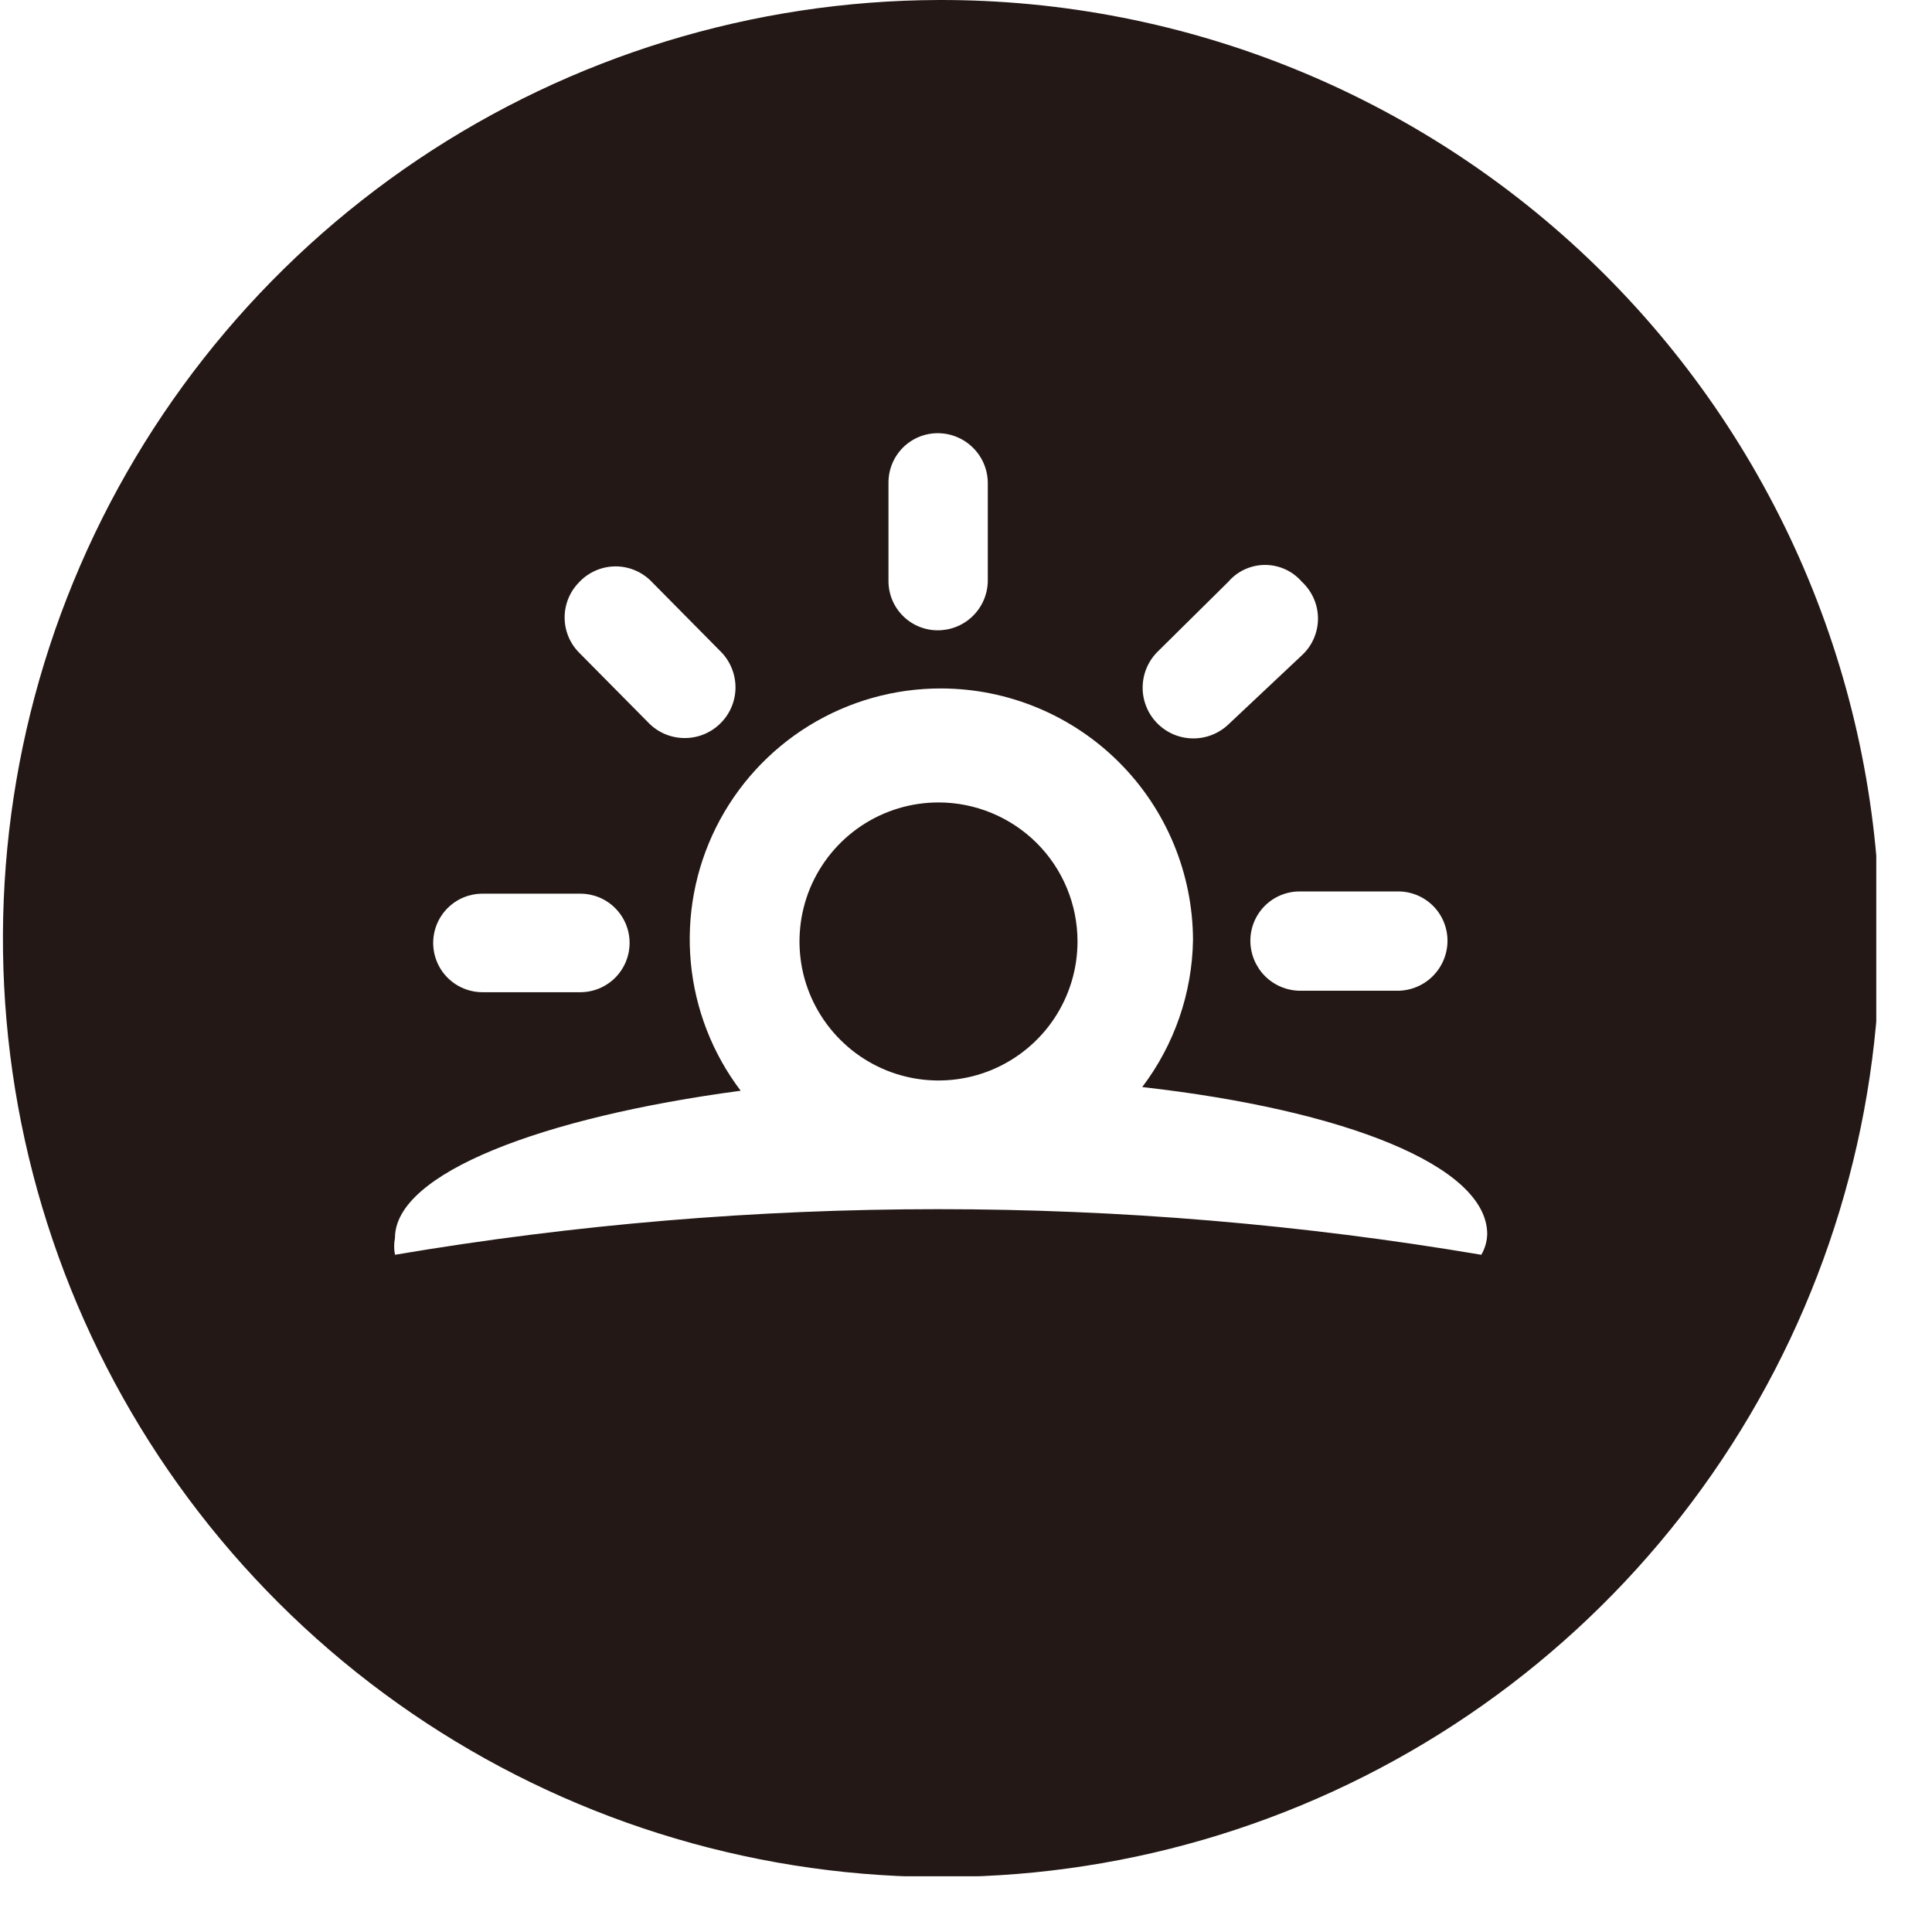
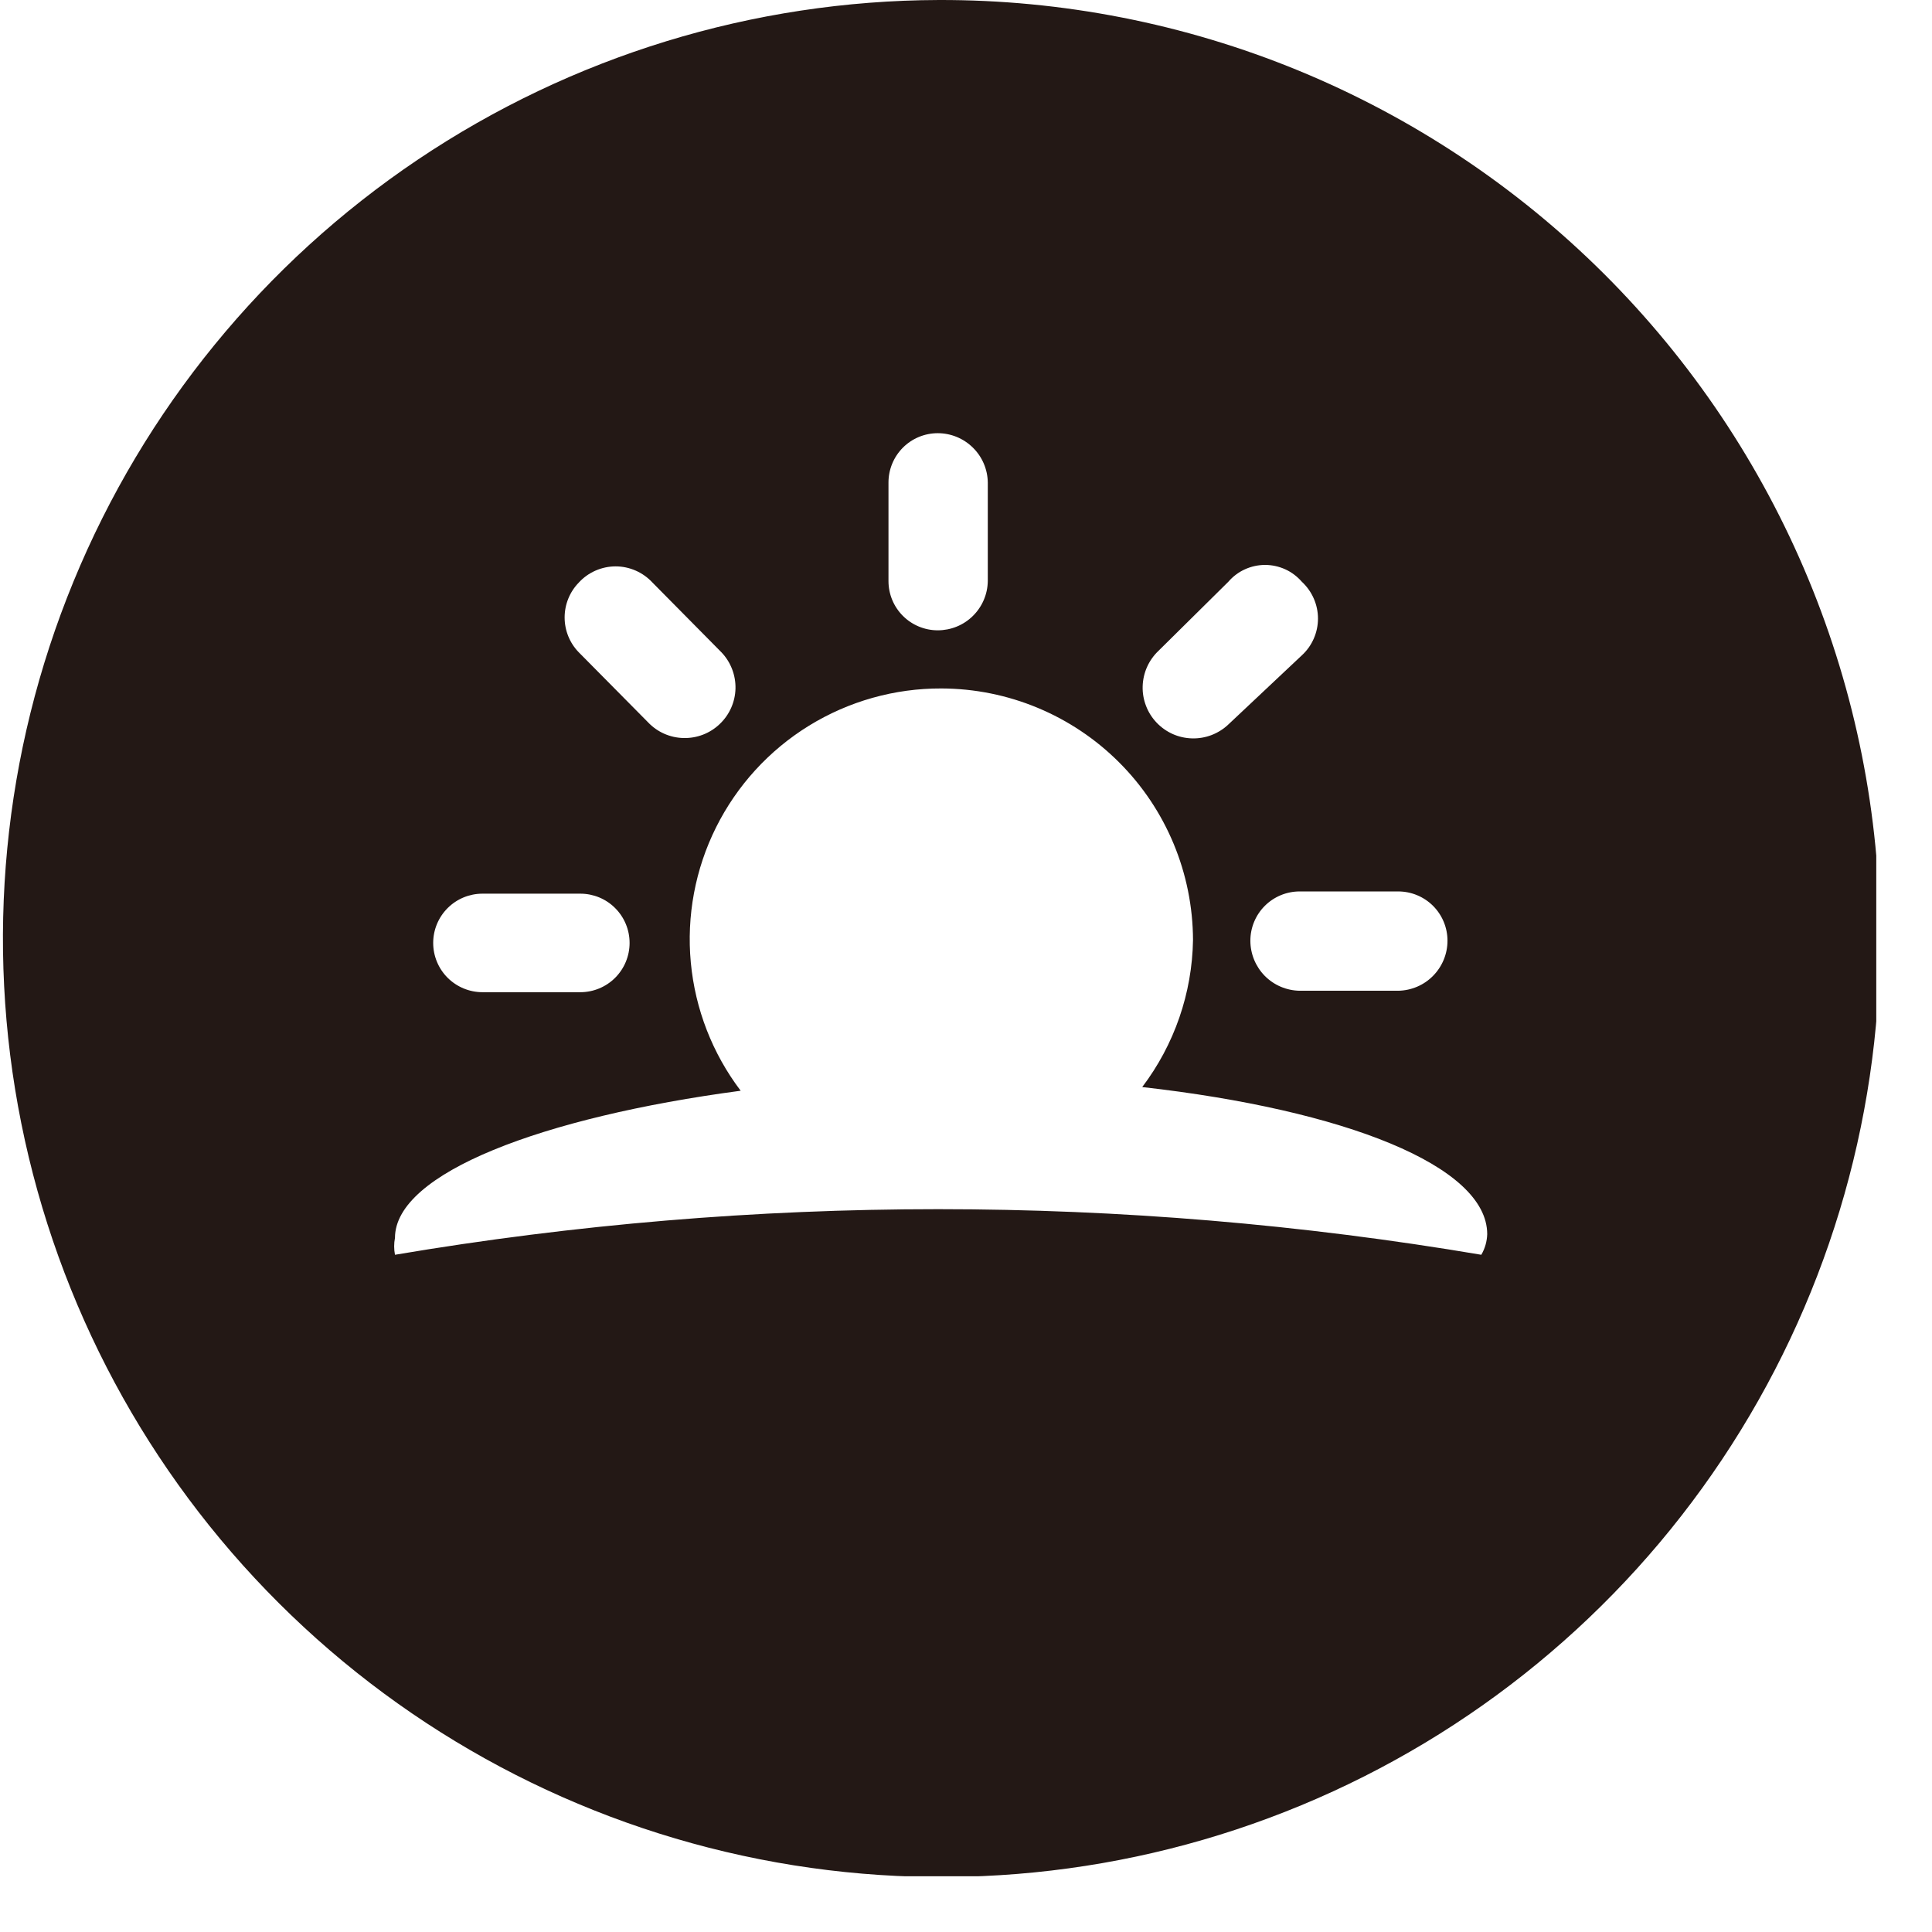
<svg xmlns="http://www.w3.org/2000/svg" width="32" height="32" viewBox="0 0 32 32" fill="none">
  <g clip-path="url(#clip0)">
    <path d="M15.545 7.63846e-05C12.472 0.01 9.472 0.93 6.922 2.643C4.372 4.357 2.387 6.788 1.218 9.63C0.049 12.471 -0.252 15.595 0.353 18.607C0.959 21.619 2.443 24.384 4.619 26.553C6.795 28.723 9.565 30.198 12.579 30.794C15.593 31.39 18.716 31.079 21.553 29.901C24.391 28.723 26.816 26.731 28.521 24.176C30.227 21.62 31.138 18.617 31.138 15.545C31.138 13.499 30.734 11.474 29.95 9.585C29.166 7.696 28.016 5.98 26.568 4.536C25.119 3.092 23.4 1.948 21.508 1.169C19.617 0.391 17.59 -0.006 15.545 7.63846e-05V7.63846e-05ZM23.975 15.581C23.975 15.799 23.889 16.008 23.736 16.163C23.584 16.318 23.376 16.406 23.159 16.41H21.526C21.308 16.406 21.101 16.318 20.948 16.163C20.796 16.008 20.71 15.799 20.71 15.581C20.71 15.365 20.796 15.157 20.949 15.004C21.102 14.851 21.31 14.765 21.526 14.765H23.159C23.375 14.765 23.583 14.851 23.736 15.004C23.889 15.157 23.975 15.365 23.975 15.581V15.581ZM19.187 10.781L20.345 9.636C20.42 9.549 20.513 9.478 20.619 9.43C20.724 9.382 20.838 9.357 20.954 9.357C21.069 9.357 21.183 9.382 21.289 9.43C21.394 9.478 21.487 9.549 21.563 9.636C21.647 9.714 21.714 9.808 21.76 9.913C21.806 10.018 21.83 10.131 21.83 10.245C21.83 10.36 21.806 10.473 21.76 10.578C21.714 10.683 21.647 10.777 21.563 10.854L20.345 12C20.265 12.076 20.17 12.135 20.067 12.175C19.964 12.214 19.855 12.233 19.744 12.23C19.634 12.227 19.525 12.203 19.424 12.158C19.324 12.113 19.233 12.049 19.157 11.969C19.081 11.889 19.021 11.795 18.982 11.692C18.942 11.589 18.923 11.479 18.926 11.369C18.929 11.259 18.953 11.15 18.998 11.049C19.043 10.948 19.107 10.857 19.187 10.781V10.781ZM14.716 7.992C14.716 7.775 14.802 7.568 14.955 7.414C15.108 7.261 15.316 7.175 15.532 7.175C15.75 7.175 15.959 7.261 16.114 7.414C16.269 7.566 16.358 7.774 16.361 7.992V9.624C16.358 9.842 16.269 10.049 16.114 10.202C15.959 10.355 15.75 10.44 15.532 10.44C15.316 10.44 15.108 10.354 14.955 10.201C14.802 10.048 14.716 9.841 14.716 9.624V7.992ZM9.588 9.648C9.665 9.564 9.759 9.497 9.864 9.451C9.969 9.405 10.082 9.381 10.197 9.381C10.311 9.381 10.424 9.405 10.529 9.451C10.634 9.497 10.728 9.564 10.806 9.648L11.951 10.806C12.104 10.967 12.187 11.183 12.182 11.406C12.176 11.629 12.082 11.84 11.92 11.993C11.759 12.147 11.543 12.23 11.32 12.224C11.097 12.219 10.886 12.125 10.733 11.963L9.588 10.806C9.436 10.651 9.352 10.443 9.352 10.227C9.352 10.011 9.436 9.803 9.588 9.648V9.648ZM7.992 14.802H9.612C9.828 14.802 10.036 14.887 10.189 15.041C10.342 15.194 10.428 15.401 10.428 15.618C10.428 15.834 10.342 16.042 10.189 16.195C10.036 16.348 9.828 16.434 9.612 16.434H7.992C7.775 16.434 7.568 16.348 7.414 16.195C7.261 16.042 7.175 15.834 7.175 15.618C7.175 15.401 7.261 15.194 7.414 15.041C7.568 14.887 7.775 14.802 7.992 14.802V14.802ZM24.535 20.783C18.58 19.776 12.497 19.776 6.542 20.783C6.524 20.691 6.524 20.595 6.542 20.503C6.542 19.431 8.978 18.505 12.268 18.066C11.8 17.449 11.514 16.713 11.442 15.942C11.37 15.171 11.515 14.395 11.861 13.702C12.207 13.009 12.74 12.426 13.399 12.02C14.059 11.614 14.819 11.4 15.593 11.403C16.697 11.406 17.755 11.846 18.536 12.627C19.317 13.407 19.756 14.465 19.76 15.569C19.746 16.45 19.451 17.303 18.919 18.005C22.269 18.383 24.633 19.309 24.633 20.442C24.629 20.562 24.596 20.679 24.535 20.783Z" fill="#231815" />
-     <path d="M15.545 13.291C15.089 13.291 14.644 13.426 14.265 13.679C13.887 13.932 13.592 14.292 13.417 14.712C13.243 15.133 13.198 15.596 13.286 16.043C13.375 16.489 13.595 16.899 13.917 17.221C14.239 17.544 14.649 17.763 15.095 17.852C15.542 17.941 16.005 17.895 16.426 17.721C16.846 17.546 17.206 17.251 17.459 16.873C17.712 16.494 17.847 16.049 17.847 15.594C17.847 14.983 17.605 14.397 17.173 13.965C16.741 13.534 16.155 13.291 15.545 13.291V13.291Z" fill="#231815" />
  </g>
  <defs>
    <clipPath id="clip0">
      <rect width="31.077" height="31.077" fill="white" />
    </clipPath>
  </defs>
</svg>